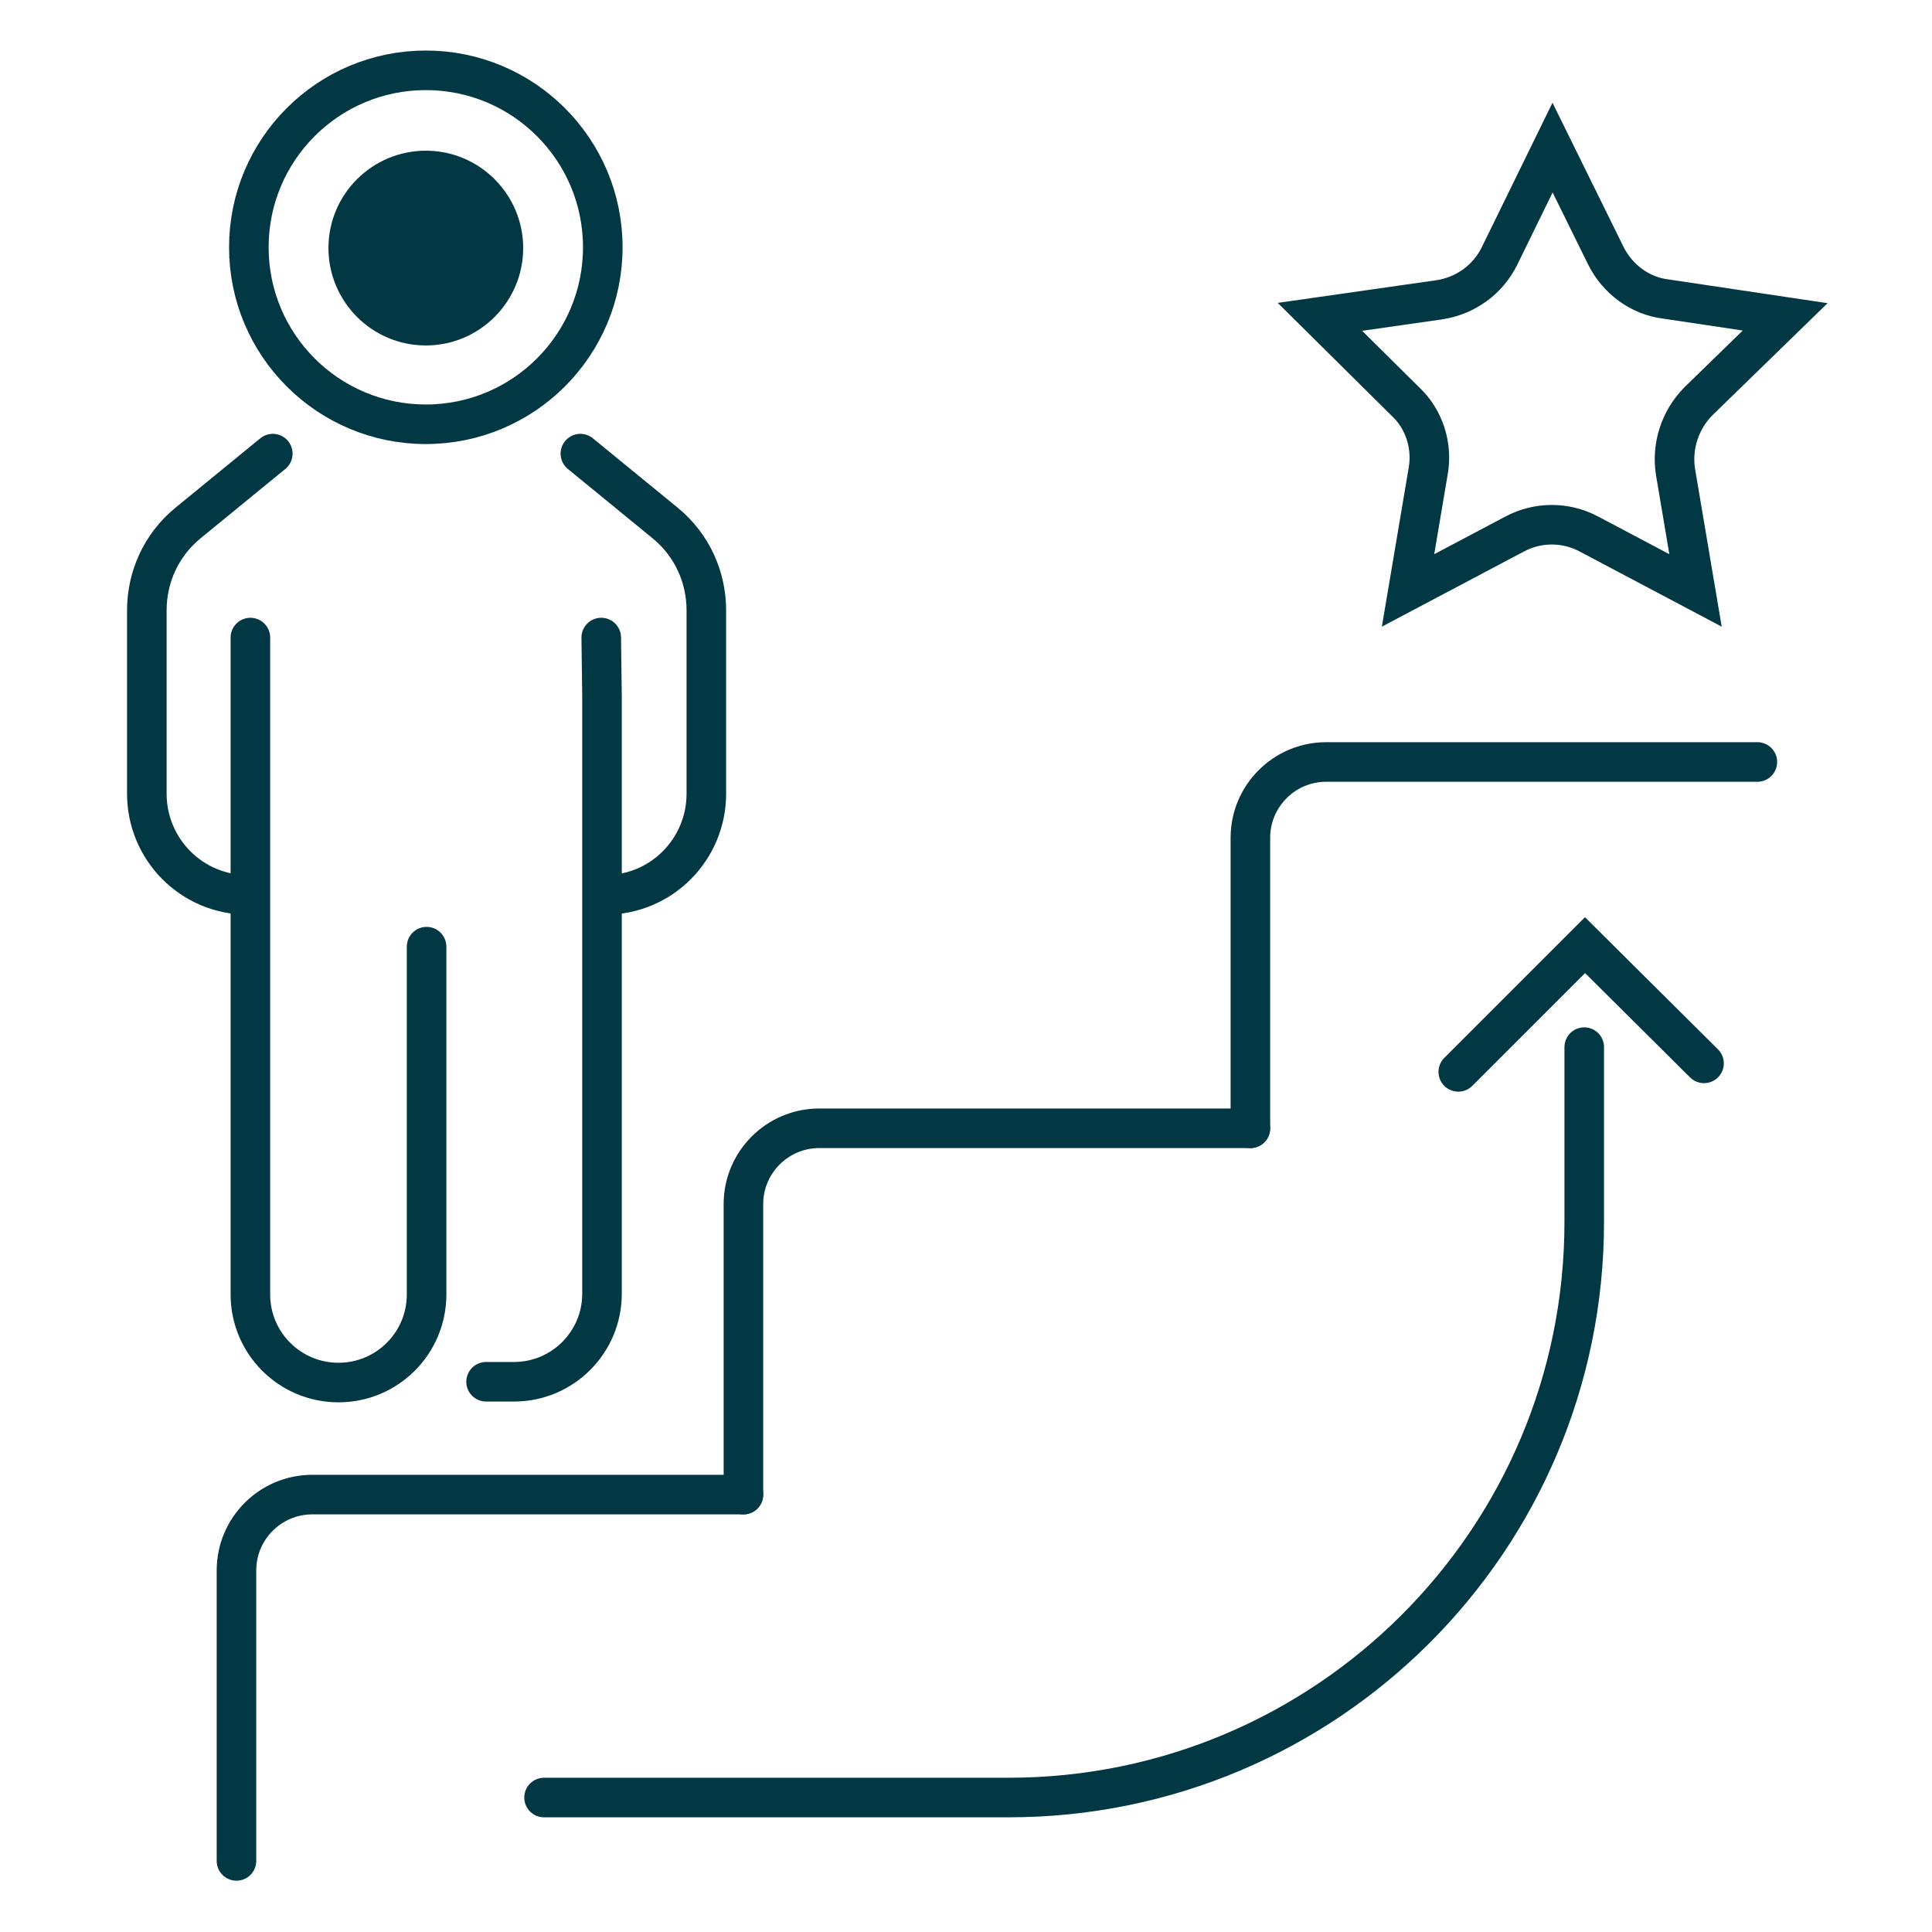
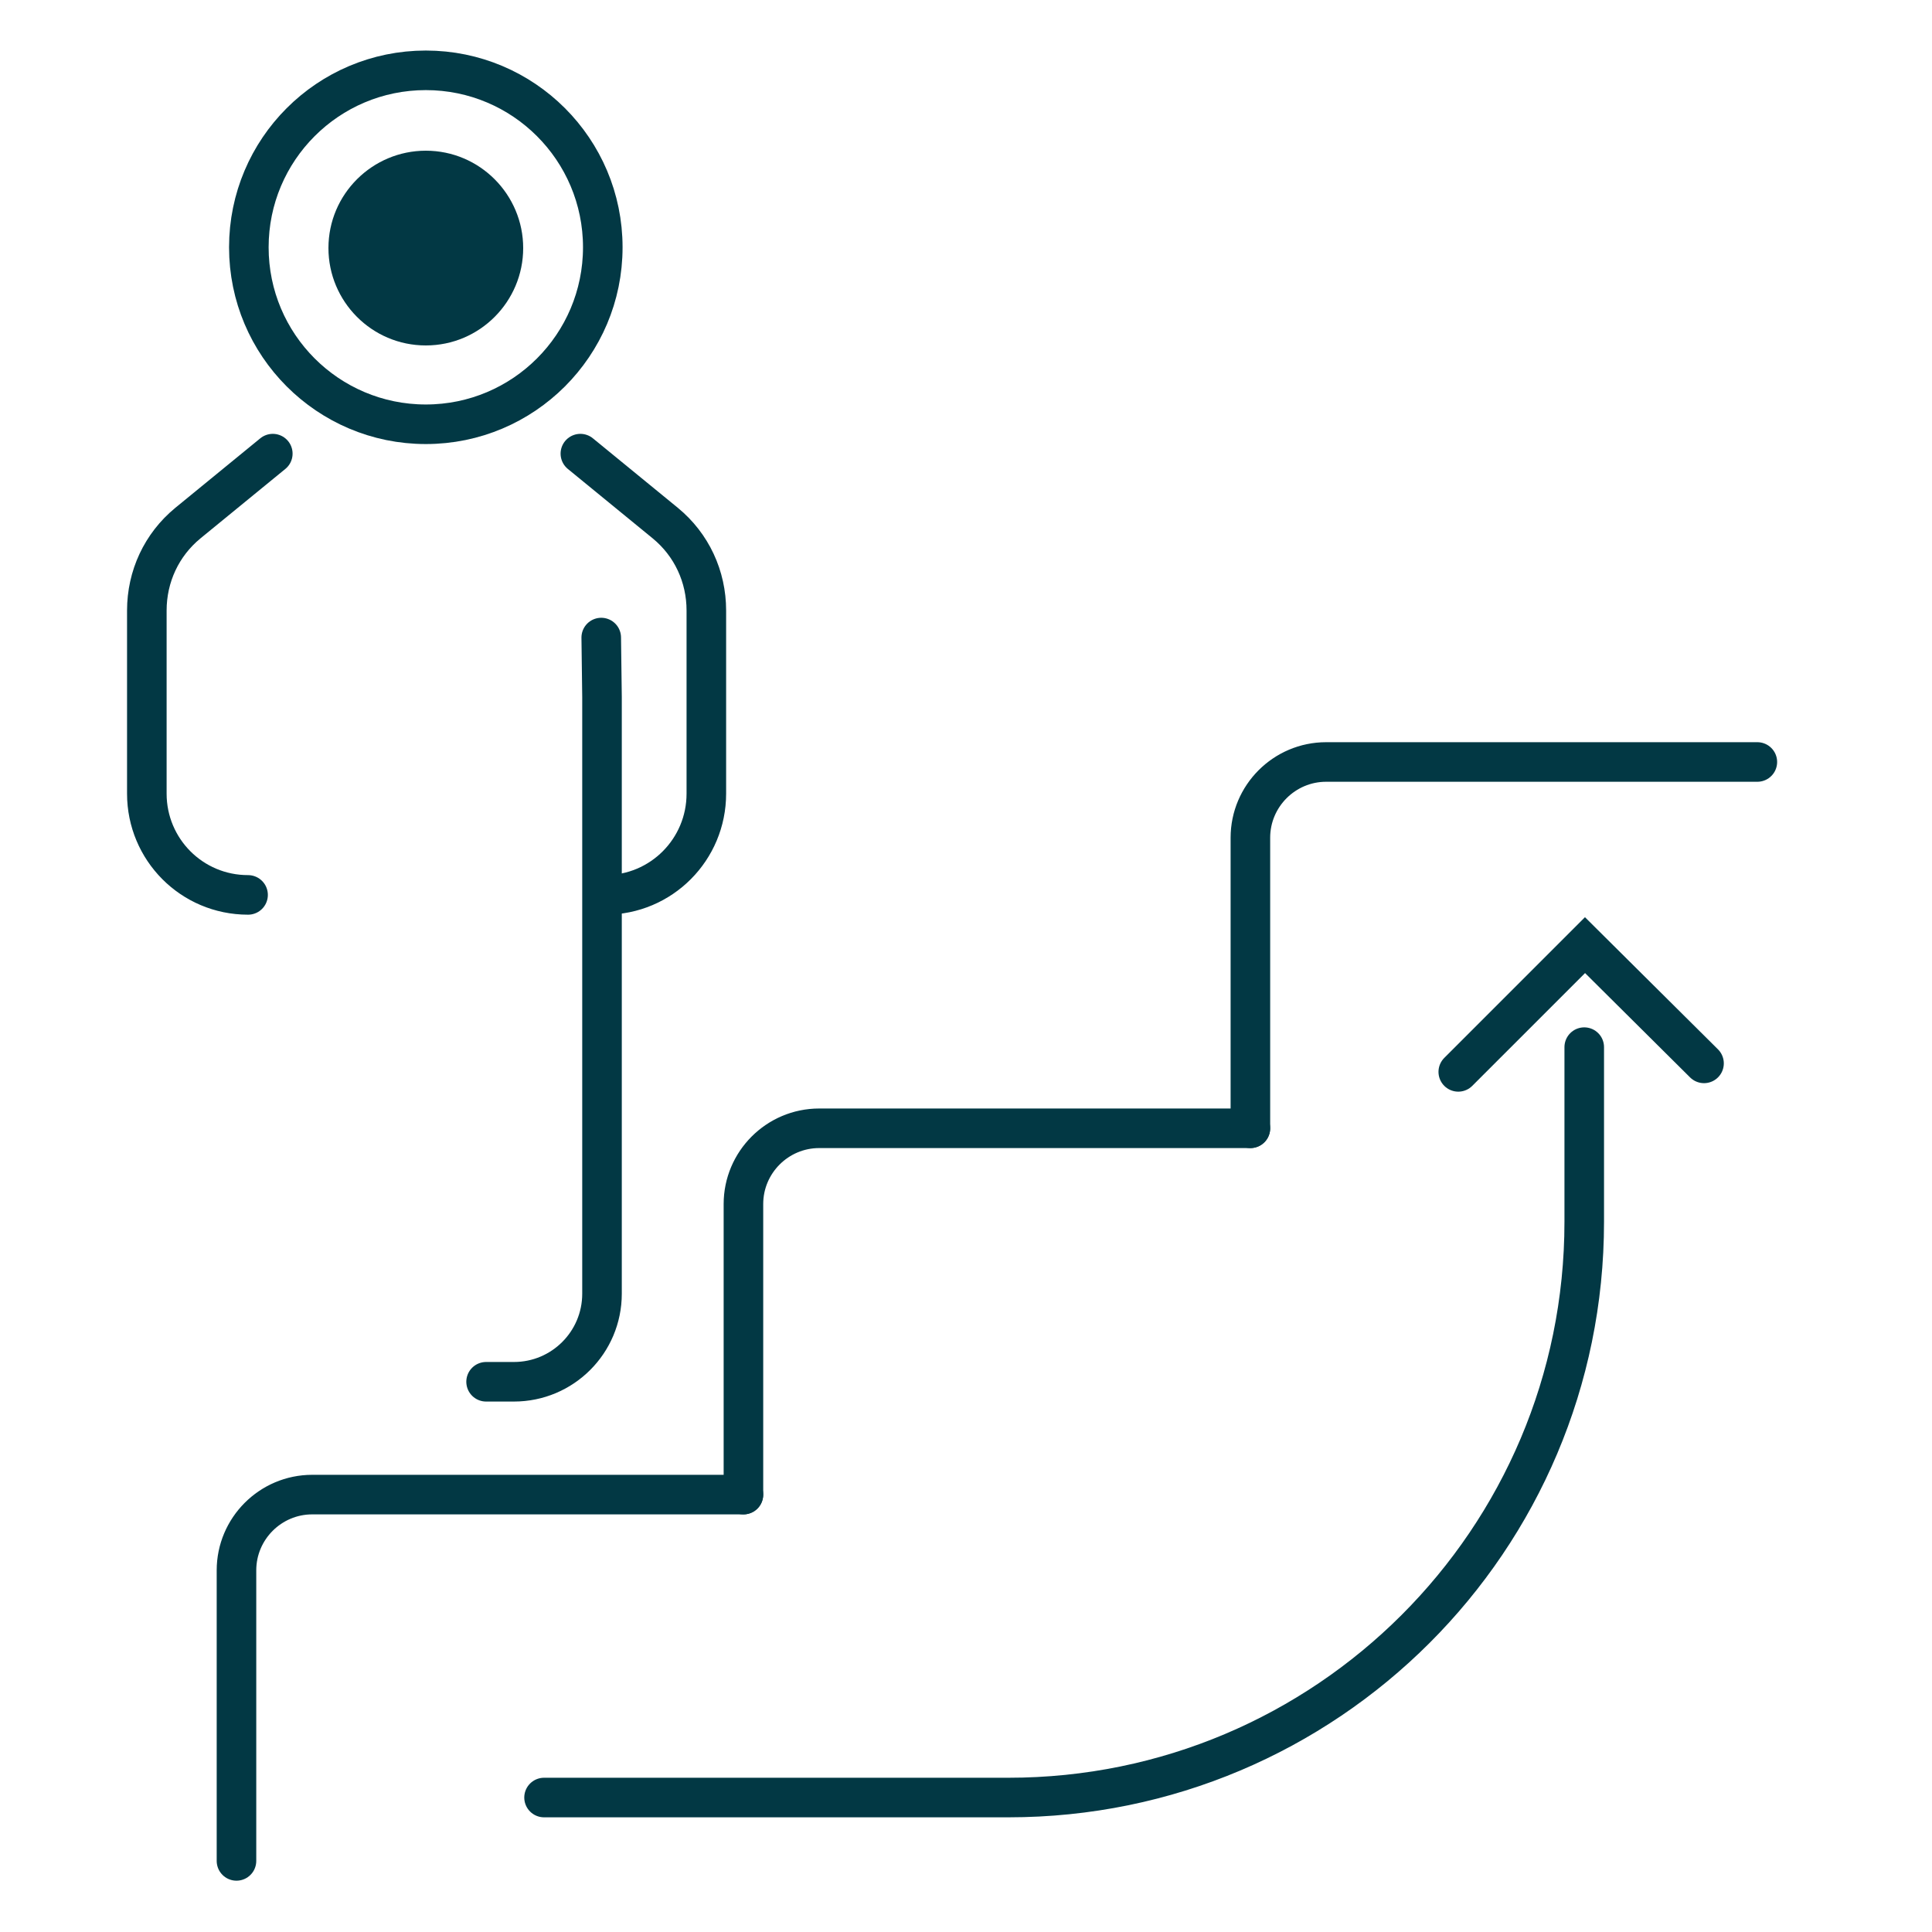
<svg xmlns="http://www.w3.org/2000/svg" version="1.1" id="Calque_1" x="0px" y="0px" viewBox="0 0 25 25" style="enable-background:new 0 0 25 25;" xml:space="preserve">
  <style type="text/css">
	.st0{fill:none;stroke:#023844;stroke-width:0.512;stroke-linecap:round;stroke-miterlimit:10;}
	.st1{fill:#023844;}
</style>
  <g>
    <path class="st0" d="M3.06,24.08v-3.76c0-0.54,0.44-0.98,0.98-0.98h5.58" />
    <path class="st0" d="M9.62,19.34v-3.76c0-0.54,0.44-0.98,0.98-0.98h5.58" />
    <path class="st0" d="M16.18,14.6v-3.76c0-0.54,0.44-0.98,0.98-0.98h5.58" />
  </g>
  <path class="st0" d="M7.04,23.26h4.82h1.19c4.11,0,7.45-3.33,7.45-7.45l0,0v-2.26" />
  <polyline class="st0" points="18.87,13.87 20.51,12.23 22.05,13.76 " />
-   <path class="st0" d="M20.09,1.91l0.69,1.4c0.15,0.3,0.44,0.52,0.78,0.56L23.1,4.1v0l-1.12,1.09c-0.24,0.24-0.35,0.58-0.3,0.91  l0.26,1.54l-1.38-0.73c-0.3-0.16-0.66-0.16-0.96,0l-1.38,0.73l0.26-1.54c0.06-0.33-0.05-0.68-0.3-0.91L17.08,4.1v0l1.54-0.22  c0.34-0.05,0.63-0.26,0.78-0.56L20.09,1.91z" />
  <g>
    <path class="st0" d="M7.51,5.87l1.1,0.9C8.95,7.05,9.14,7.46,9.14,7.9v2.37c0,0.72-0.58,1.31-1.31,1.31l0,0" />
    <path class="st0" d="M3.53,5.87l-1.1,0.9C2.09,7.05,1.9,7.46,1.9,7.9v2.37c0,0.72,0.58,1.31,1.31,1.31l0,0" />
    <path class="st0" d="M7.78,8.25l0.01,0.77v7.72c0,0.63-0.51,1.14-1.14,1.14H6.29" />
-     <path class="st0" d="M3.24,8.25L3.24,9.03v7.72c0,0.63,0.51,1.14,1.14,1.14l0,0c0.63,0,1.14-0.51,1.14-1.14v-4.5" />
    <circle class="st0" cx="5.51" cy="3.2" r="2.29" />
    <path class="st1" d="M5.51,4.47c-0.7,0-1.26-0.57-1.26-1.26c0-0.7,0.57-1.26,1.26-1.26c0.7,0,1.26,0.57,1.26,1.26   C6.77,3.9,6.21,4.47,5.51,4.47z" />
  </g>
</svg>